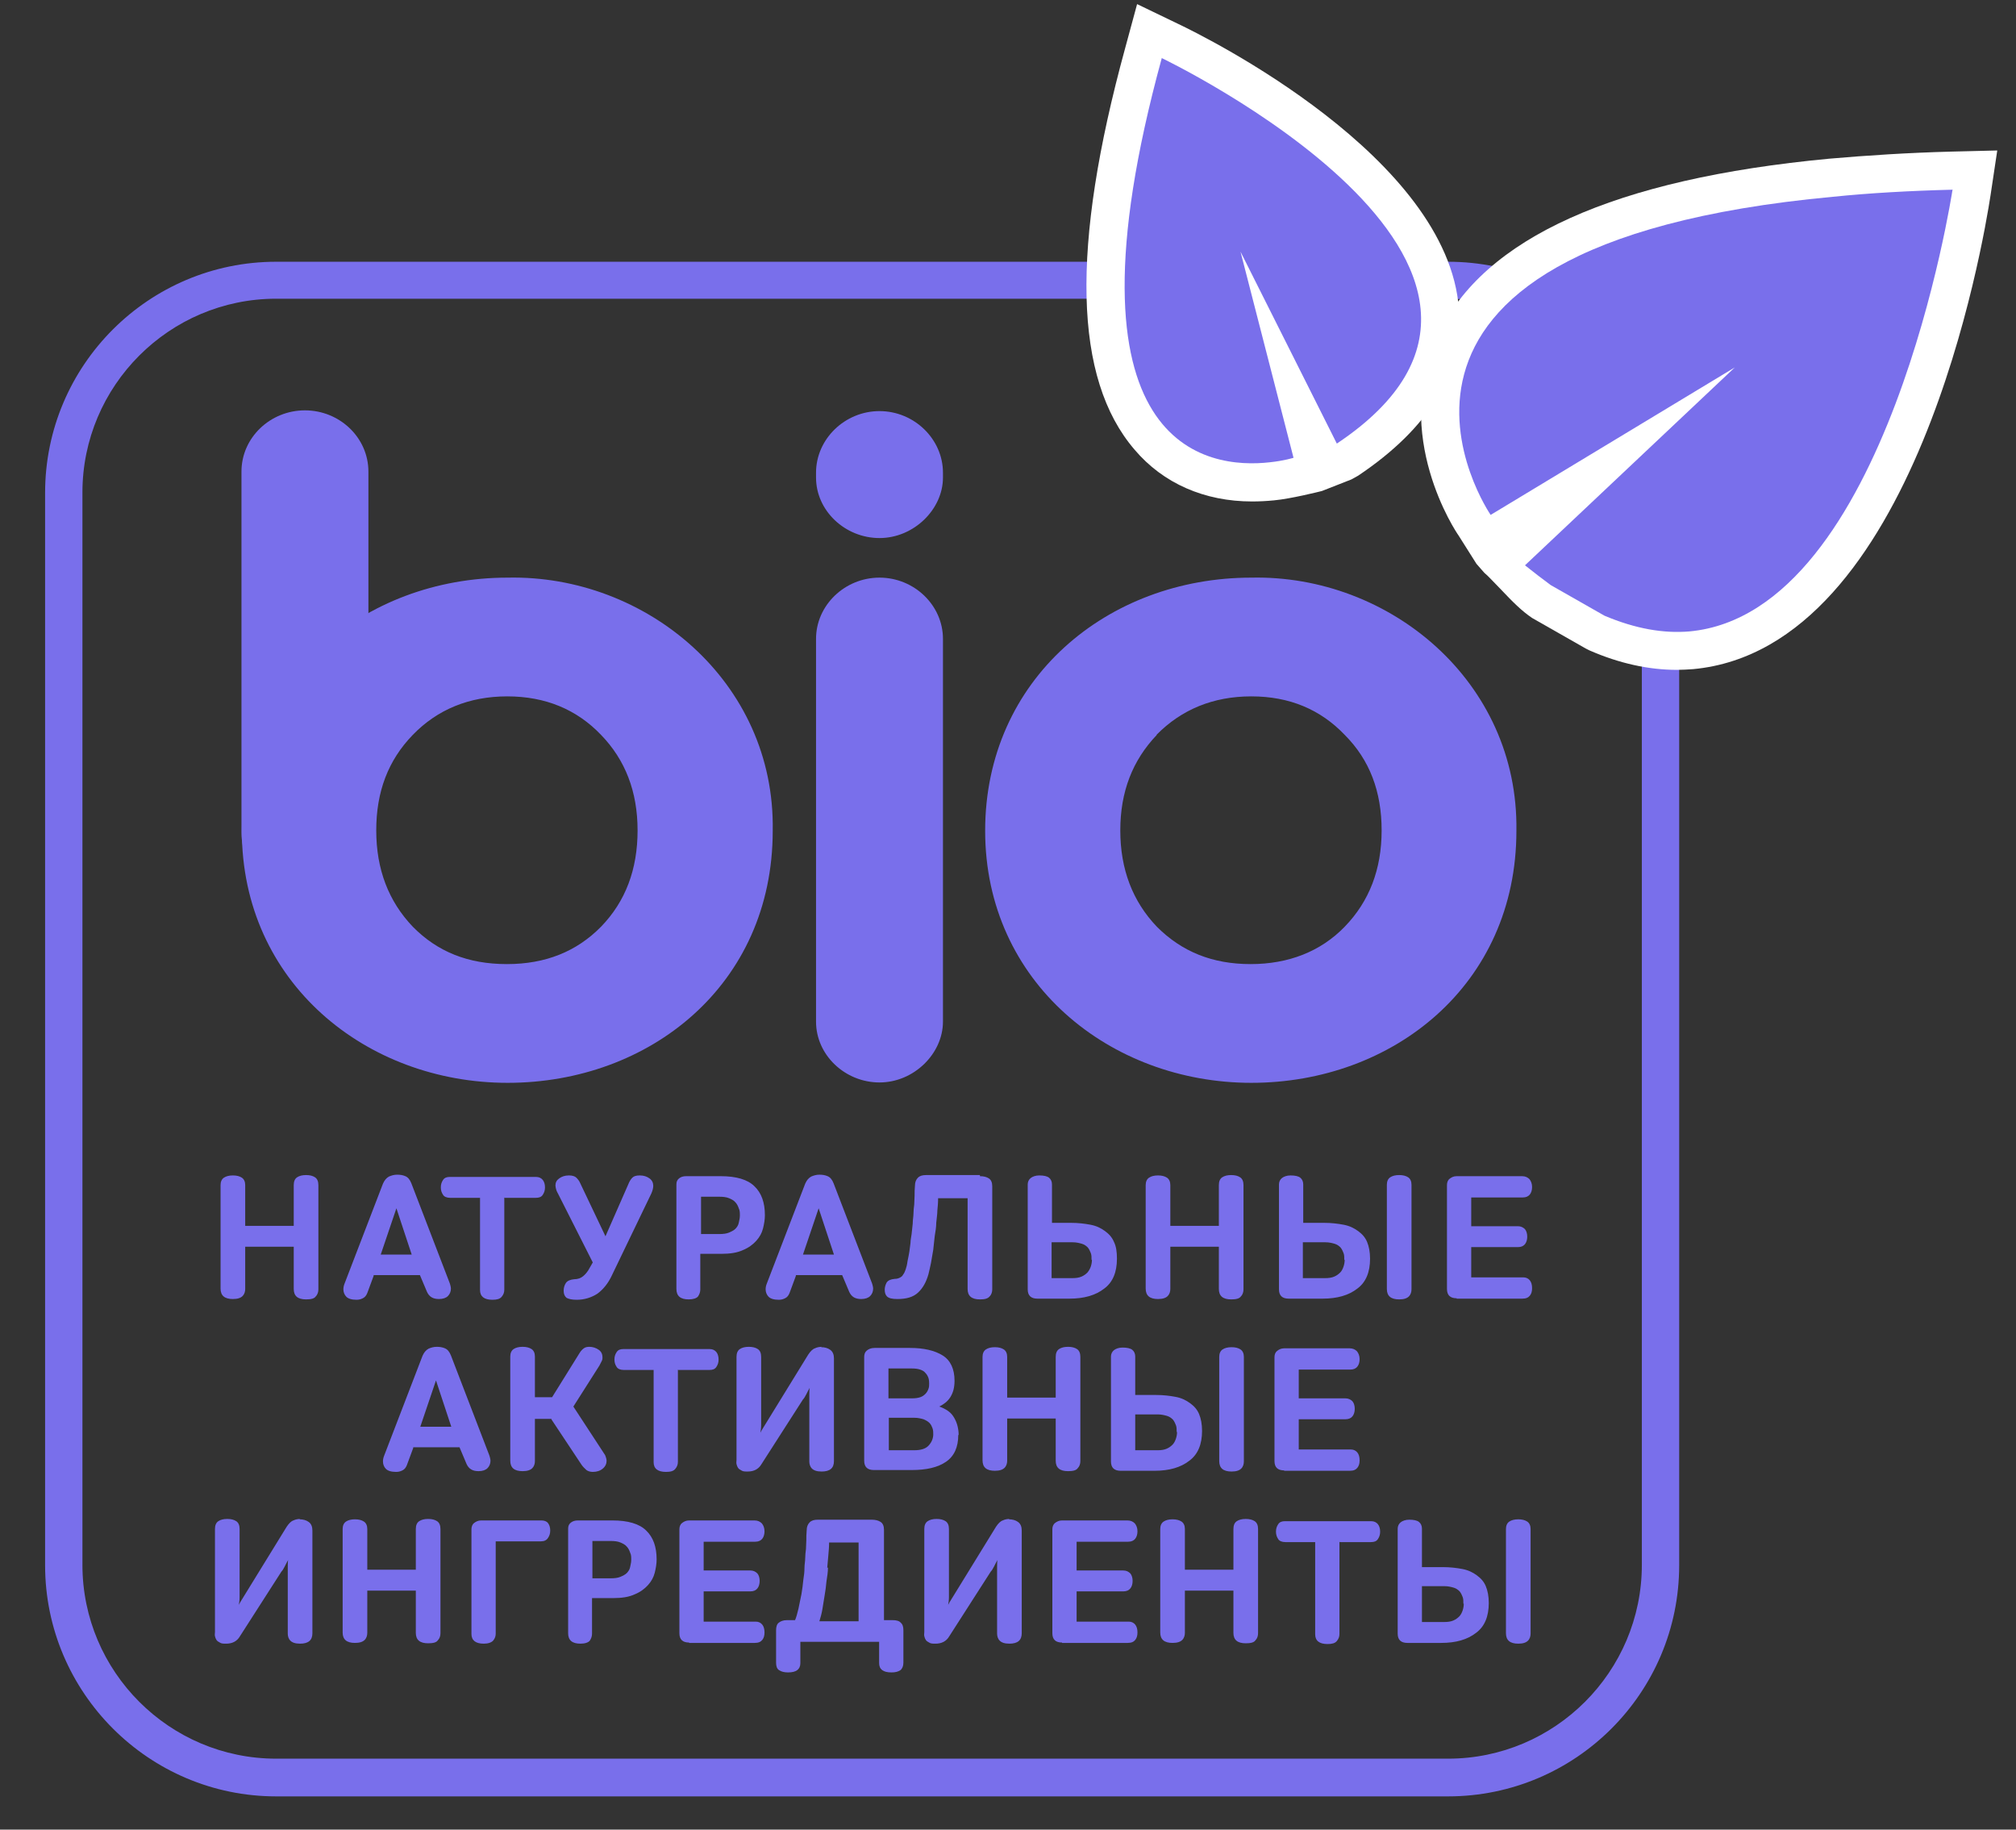
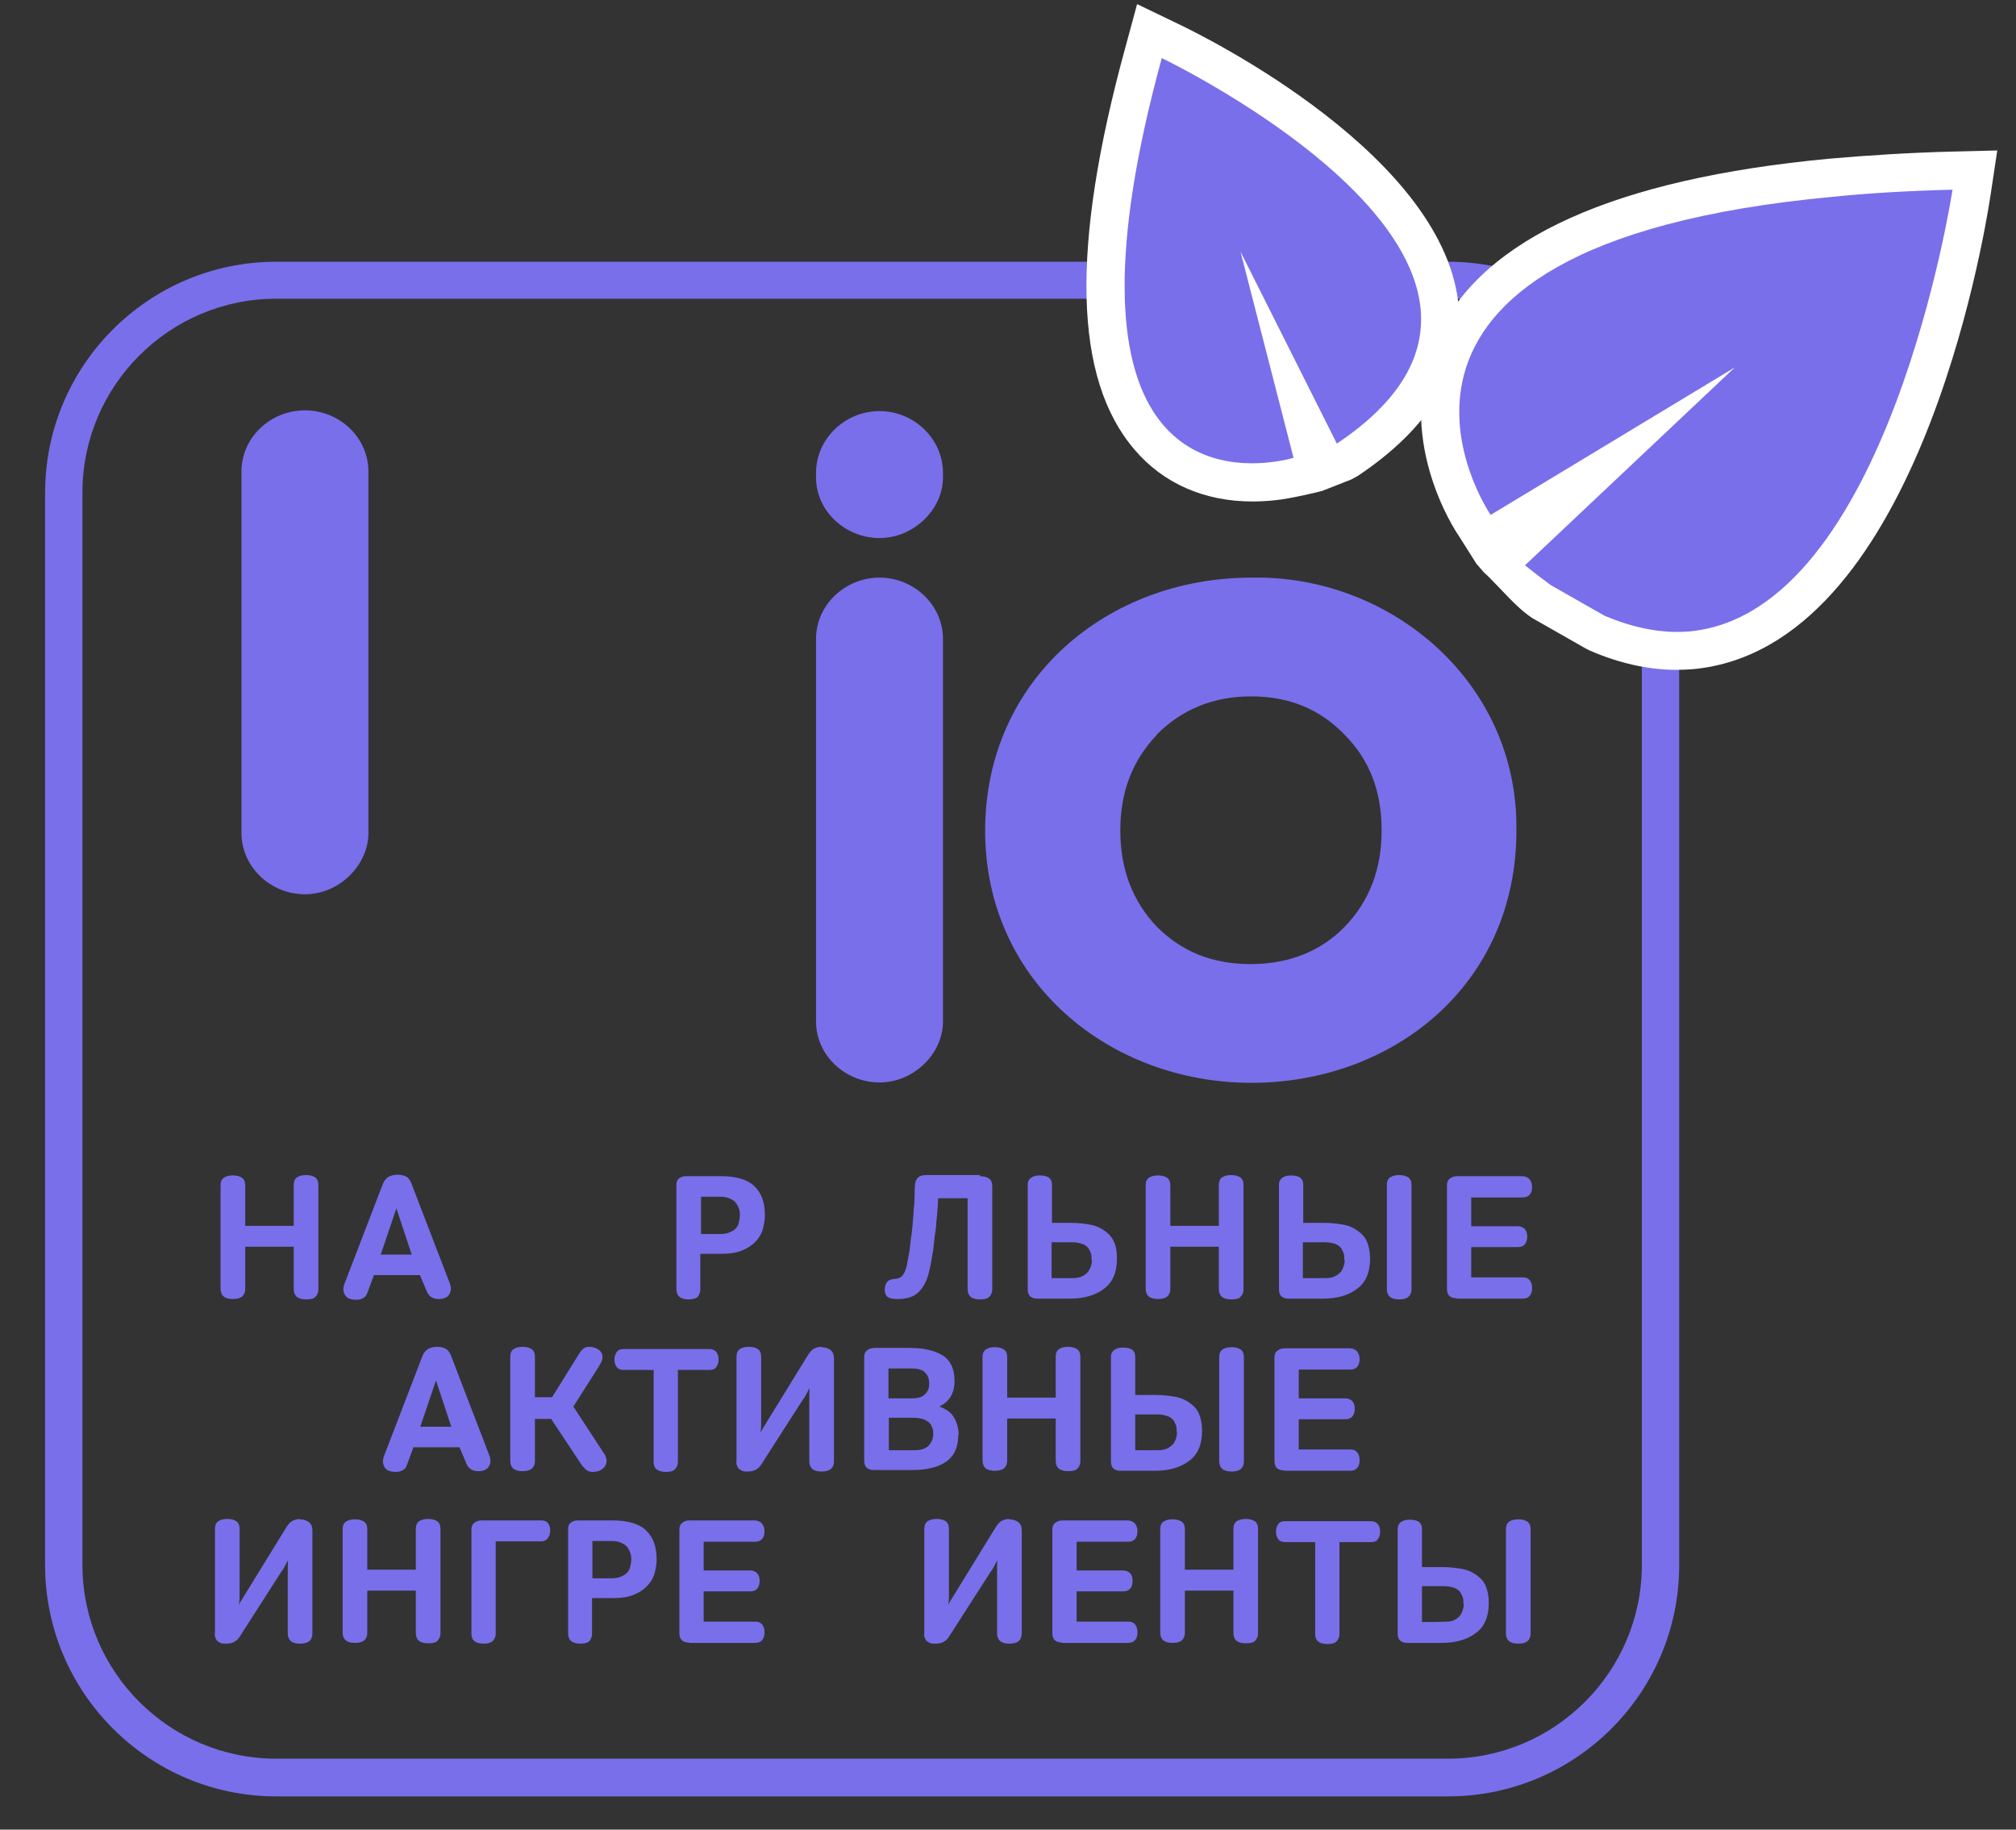
<svg xmlns="http://www.w3.org/2000/svg" width="54" height="49" viewBox="0 0 54 49" fill="none">
  <rect x="0" y="0" width="54" height="49" fill="#333333" stroke="none" />
  <g clip-path="url(#clip0_0_1117)">
    <path d="M5.908 31.74C5.908 31.65 5.938 31.58 5.998 31.54C6.058 31.5 6.138 31.48 6.238 31.48C6.338 31.48 6.418 31.5 6.478 31.54C6.538 31.58 6.568 31.65 6.568 31.74V32.83H7.868V31.74C7.868 31.64 7.898 31.57 7.958 31.53C8.018 31.49 8.098 31.47 8.198 31.47C8.298 31.47 8.378 31.49 8.438 31.53C8.498 31.57 8.528 31.64 8.528 31.74V34.53C8.528 34.6 8.508 34.67 8.458 34.72C8.418 34.78 8.328 34.8 8.198 34.8C7.978 34.8 7.868 34.71 7.868 34.52V33.39H6.568V34.52C6.568 34.59 6.548 34.66 6.498 34.71C6.448 34.76 6.368 34.79 6.238 34.79C6.018 34.79 5.908 34.7 5.908 34.51V31.72V31.74Z" fill="#796FEB" />
    <path d="M10.008 34.17L9.838 34.63C9.808 34.7 9.778 34.74 9.718 34.77C9.658 34.8 9.608 34.81 9.548 34.81C9.418 34.81 9.328 34.78 9.278 34.73C9.228 34.68 9.198 34.61 9.198 34.53C9.198 34.48 9.208 34.43 9.228 34.38L10.258 31.7C10.298 31.61 10.348 31.55 10.418 31.51C10.488 31.48 10.558 31.46 10.638 31.46C10.718 31.46 10.788 31.47 10.858 31.5C10.928 31.53 10.978 31.59 11.018 31.69L12.048 34.37C12.048 34.37 12.078 34.46 12.078 34.51C12.078 34.59 12.048 34.66 11.998 34.71C11.948 34.76 11.868 34.79 11.758 34.79C11.598 34.79 11.498 34.73 11.438 34.6L11.248 34.15H10.008V34.17ZM10.618 32.36L10.198 33.6H11.028L10.618 32.36Z" fill="#796FEB" />
-     <path d="M13.508 32.07V34.54C13.508 34.61 13.488 34.67 13.438 34.73C13.388 34.79 13.308 34.81 13.188 34.81C12.968 34.81 12.858 34.72 12.858 34.55V32.08H12.058C11.968 32.08 11.898 32.05 11.868 32C11.828 31.94 11.808 31.88 11.808 31.8C11.808 31.72 11.828 31.66 11.868 31.6C11.908 31.54 11.968 31.52 12.048 31.52H14.358C14.438 31.52 14.498 31.55 14.538 31.6C14.578 31.65 14.598 31.72 14.598 31.8C14.598 31.88 14.578 31.94 14.538 32C14.498 32.06 14.438 32.08 14.348 32.08H13.518L13.508 32.07Z" fill="#796FEB" />
-     <path d="M16.398 34.14C16.288 34.38 16.148 34.54 15.998 34.65C15.838 34.75 15.658 34.81 15.448 34.81C15.318 34.81 15.238 34.79 15.178 34.76C15.128 34.72 15.098 34.66 15.098 34.57C15.098 34.49 15.118 34.42 15.158 34.36C15.198 34.3 15.278 34.27 15.378 34.26C15.478 34.26 15.558 34.23 15.618 34.18C15.678 34.13 15.718 34.08 15.758 34.02L15.878 33.81L14.948 31.97C14.948 31.97 14.908 31.9 14.898 31.86C14.888 31.82 14.878 31.78 14.878 31.75C14.878 31.67 14.908 31.61 14.978 31.56C15.048 31.51 15.128 31.48 15.238 31.48C15.328 31.48 15.398 31.5 15.438 31.54C15.478 31.58 15.518 31.63 15.538 31.68L16.218 33.11L16.828 31.72C16.858 31.64 16.898 31.58 16.938 31.54C16.978 31.5 17.038 31.48 17.138 31.48C17.248 31.48 17.328 31.51 17.398 31.56C17.468 31.61 17.498 31.68 17.498 31.76C17.498 31.82 17.478 31.89 17.448 31.96L16.388 34.16L16.398 34.14Z" fill="#796FEB" />
    <path d="M20.488 32.55C20.488 32.66 20.468 32.78 20.438 32.9C20.408 33.02 20.348 33.13 20.258 33.23C20.168 33.33 20.048 33.42 19.898 33.48C19.748 33.55 19.558 33.58 19.318 33.58H18.758V34.53C18.758 34.6 18.738 34.66 18.698 34.72C18.658 34.77 18.568 34.8 18.448 34.8C18.228 34.8 18.118 34.71 18.118 34.52V31.72C18.118 31.65 18.138 31.6 18.188 31.56C18.238 31.52 18.298 31.5 18.378 31.5H19.308C19.718 31.5 20.028 31.59 20.208 31.77C20.398 31.95 20.488 32.21 20.488 32.54V32.55ZM19.818 32.55C19.818 32.48 19.818 32.42 19.788 32.36C19.768 32.3 19.738 32.24 19.698 32.2C19.658 32.15 19.598 32.12 19.528 32.09C19.458 32.06 19.368 32.05 19.258 32.05H18.778V33.05H19.258C19.368 33.05 19.458 33.04 19.528 33.01C19.598 32.98 19.658 32.95 19.698 32.91C19.738 32.87 19.778 32.81 19.788 32.75C19.798 32.69 19.818 32.63 19.818 32.56V32.55Z" fill="#796FEB" />
-     <path d="M21.318 34.17L21.148 34.63C21.118 34.7 21.088 34.74 21.028 34.77C20.968 34.8 20.918 34.81 20.858 34.81C20.728 34.81 20.638 34.78 20.588 34.73C20.538 34.68 20.508 34.61 20.508 34.53C20.508 34.48 20.518 34.43 20.538 34.38L21.568 31.7C21.608 31.61 21.658 31.55 21.728 31.51C21.798 31.48 21.868 31.46 21.948 31.46C22.028 31.46 22.098 31.47 22.168 31.5C22.238 31.53 22.288 31.59 22.328 31.69L23.358 34.37C23.358 34.37 23.388 34.46 23.388 34.51C23.388 34.59 23.358 34.66 23.308 34.71C23.258 34.76 23.178 34.79 23.068 34.79C22.908 34.79 22.808 34.73 22.748 34.6L22.558 34.15H21.318V34.17ZM21.928 32.36L21.508 33.6H22.338L21.928 32.36Z" fill="#796FEB" />
    <path d="M26.248 31.5C26.348 31.5 26.428 31.52 26.488 31.56C26.548 31.6 26.578 31.67 26.578 31.77V34.53C26.578 34.6 26.558 34.67 26.508 34.72C26.458 34.78 26.378 34.8 26.248 34.8C26.028 34.8 25.918 34.71 25.918 34.52V32.09H25.128C25.128 32.21 25.118 32.32 25.108 32.42C25.108 32.52 25.088 32.63 25.078 32.75C25.078 32.86 25.058 32.98 25.038 33.1C25.028 33.22 25.008 33.34 24.998 33.47C24.978 33.59 24.958 33.71 24.938 33.82C24.918 33.93 24.888 34.04 24.868 34.13C24.808 34.34 24.718 34.5 24.588 34.62C24.458 34.74 24.278 34.79 24.038 34.79C23.898 34.79 23.808 34.77 23.758 34.72C23.718 34.68 23.698 34.62 23.698 34.54C23.698 34.47 23.718 34.41 23.748 34.35C23.788 34.29 23.858 34.26 23.968 34.25C24.018 34.25 24.058 34.24 24.098 34.22C24.138 34.2 24.168 34.18 24.188 34.14C24.218 34.1 24.238 34.06 24.258 34C24.278 33.94 24.298 33.87 24.308 33.78C24.328 33.68 24.348 33.59 24.358 33.52C24.368 33.44 24.378 33.36 24.388 33.29C24.388 33.21 24.408 33.13 24.418 33.05C24.428 32.97 24.438 32.87 24.448 32.77C24.448 32.67 24.468 32.58 24.468 32.5C24.468 32.42 24.478 32.34 24.488 32.26C24.488 32.18 24.498 32.1 24.498 32.02C24.498 31.94 24.498 31.85 24.508 31.75C24.508 31.66 24.538 31.59 24.588 31.54C24.638 31.49 24.708 31.47 24.808 31.47H26.248V31.5Z" fill="#796FEB" />
    <path d="M28.168 32.75H28.688C28.878 32.75 29.048 32.77 29.208 32.8C29.368 32.83 29.488 32.89 29.598 32.97C29.708 33.05 29.788 33.14 29.838 33.26C29.898 33.38 29.918 33.53 29.918 33.71C29.918 34.07 29.808 34.34 29.578 34.51C29.348 34.69 29.038 34.78 28.648 34.78H27.788C27.618 34.78 27.528 34.7 27.528 34.53V31.72C27.528 31.65 27.558 31.59 27.608 31.55C27.658 31.51 27.738 31.48 27.838 31.48C27.958 31.48 28.048 31.5 28.098 31.54C28.148 31.58 28.178 31.64 28.178 31.72V32.76L28.168 32.75ZM29.238 33.74C29.238 33.67 29.238 33.61 29.218 33.56C29.198 33.51 29.178 33.46 29.138 33.41C29.098 33.37 29.048 33.33 28.978 33.31C28.908 33.29 28.828 33.27 28.728 33.27H28.168V34.23H28.728C28.818 34.23 28.898 34.22 28.968 34.19C29.038 34.16 29.088 34.12 29.128 34.08C29.168 34.03 29.198 33.98 29.218 33.92C29.238 33.86 29.248 33.8 29.248 33.74H29.238Z" fill="#796FEB" />
    <path d="M30.688 31.74C30.688 31.65 30.718 31.58 30.778 31.54C30.838 31.5 30.918 31.48 31.018 31.48C31.118 31.48 31.198 31.5 31.258 31.54C31.318 31.58 31.348 31.65 31.348 31.74V32.83H32.648V31.74C32.648 31.64 32.678 31.57 32.738 31.53C32.798 31.49 32.878 31.47 32.978 31.47C33.078 31.47 33.158 31.49 33.218 31.53C33.278 31.57 33.308 31.64 33.308 31.74V34.53C33.308 34.6 33.288 34.67 33.238 34.72C33.198 34.78 33.108 34.8 32.978 34.8C32.758 34.8 32.648 34.71 32.648 34.52V33.39H31.348V34.52C31.348 34.59 31.328 34.66 31.278 34.71C31.228 34.76 31.148 34.79 31.018 34.79C30.798 34.79 30.688 34.7 30.688 34.51V31.72V31.74Z" fill="#796FEB" />
    <path d="M34.898 32.75H35.468C35.658 32.75 35.828 32.77 35.988 32.8C36.148 32.83 36.268 32.89 36.378 32.97C36.488 33.05 36.568 33.14 36.618 33.26C36.668 33.38 36.698 33.53 36.698 33.71C36.698 34.07 36.588 34.34 36.358 34.51C36.128 34.69 35.818 34.78 35.428 34.78H34.518C34.348 34.78 34.258 34.7 34.258 34.53V31.72C34.258 31.65 34.288 31.59 34.338 31.55C34.388 31.51 34.468 31.48 34.568 31.48C34.688 31.48 34.778 31.5 34.828 31.54C34.878 31.58 34.908 31.64 34.908 31.72V32.76L34.898 32.75ZM36.008 33.74C36.008 33.67 36.008 33.61 35.988 33.56C35.968 33.51 35.948 33.46 35.908 33.41C35.868 33.37 35.818 33.33 35.748 33.31C35.678 33.29 35.598 33.27 35.498 33.27H34.898V34.23H35.498C35.588 34.23 35.668 34.22 35.738 34.19C35.808 34.16 35.858 34.12 35.898 34.08C35.938 34.04 35.968 33.98 35.988 33.92C36.008 33.86 36.018 33.8 36.018 33.74H36.008ZM37.808 34.53C37.808 34.6 37.788 34.67 37.738 34.72C37.688 34.77 37.608 34.8 37.478 34.8C37.258 34.8 37.148 34.71 37.148 34.52V31.73C37.148 31.64 37.178 31.57 37.238 31.53C37.298 31.49 37.378 31.47 37.478 31.47C37.578 31.47 37.658 31.49 37.718 31.53C37.778 31.57 37.808 31.64 37.808 31.73V34.52V34.53Z" fill="#796FEB" />
    <path d="M39.018 34.77C38.848 34.77 38.758 34.69 38.758 34.52V31.74C38.758 31.67 38.778 31.61 38.828 31.57C38.878 31.53 38.938 31.5 39.018 31.5H40.768C40.858 31.5 40.918 31.53 40.968 31.58C41.008 31.63 41.038 31.7 41.038 31.79C41.038 31.87 41.018 31.94 40.978 31.99C40.938 32.04 40.878 32.07 40.788 32.07H39.408V32.84H40.658C40.738 32.84 40.798 32.87 40.848 32.92C40.888 32.97 40.908 33.04 40.908 33.12C40.908 33.2 40.888 33.27 40.848 33.32C40.808 33.37 40.748 33.4 40.658 33.4H39.408V34.21H40.808C40.878 34.21 40.938 34.24 40.978 34.29C41.018 34.34 41.038 34.41 41.038 34.5C41.038 34.59 41.018 34.65 40.978 34.7C40.938 34.75 40.878 34.78 40.778 34.78H39.018V34.77Z" fill="#796FEB" />
    <path d="M11.068 38.78L10.898 39.24C10.868 39.31 10.838 39.35 10.778 39.38C10.718 39.41 10.668 39.42 10.608 39.42C10.478 39.42 10.388 39.39 10.338 39.34C10.288 39.29 10.258 39.22 10.258 39.14C10.258 39.09 10.268 39.04 10.288 38.99L11.318 36.31C11.358 36.22 11.408 36.16 11.478 36.12C11.548 36.09 11.618 36.07 11.698 36.07C11.778 36.07 11.848 36.08 11.918 36.11C11.988 36.14 12.038 36.2 12.078 36.3L13.108 38.98C13.108 38.98 13.138 39.07 13.138 39.12C13.138 39.2 13.108 39.27 13.058 39.32C13.008 39.37 12.928 39.4 12.818 39.4C12.658 39.4 12.558 39.34 12.498 39.21L12.308 38.76H11.068V38.78ZM11.678 36.97L11.258 38.21H12.088L11.678 36.97Z" fill="#796FEB" />
    <path d="M14.778 38H14.328V39.13C14.328 39.2 14.308 39.27 14.258 39.32C14.208 39.37 14.128 39.4 13.998 39.4C13.778 39.4 13.668 39.31 13.668 39.12V36.33C13.668 36.24 13.698 36.17 13.758 36.13C13.818 36.09 13.898 36.07 13.998 36.07C14.098 36.07 14.178 36.09 14.238 36.13C14.298 36.17 14.328 36.24 14.328 36.33V37.42H14.788L15.528 36.23C15.558 36.18 15.598 36.14 15.638 36.11C15.678 36.08 15.728 36.07 15.788 36.07C15.878 36.07 15.968 36.1 16.038 36.15C16.108 36.2 16.138 36.27 16.138 36.35C16.138 36.39 16.138 36.42 16.108 36.47C16.078 36.52 16.068 36.56 16.038 36.6L15.358 37.67L16.208 38.97C16.208 38.97 16.248 39.06 16.248 39.12C16.248 39.2 16.218 39.27 16.148 39.33C16.078 39.39 15.988 39.42 15.878 39.42C15.808 39.42 15.748 39.4 15.708 39.37C15.668 39.33 15.618 39.29 15.578 39.23L14.768 38.01L14.778 38Z" fill="#796FEB" />
    <path d="M18.158 36.68V39.15C18.158 39.22 18.138 39.28 18.088 39.34C18.038 39.4 17.958 39.42 17.838 39.42C17.618 39.42 17.508 39.33 17.508 39.16V36.69H16.708C16.618 36.69 16.548 36.66 16.518 36.61C16.478 36.55 16.458 36.49 16.458 36.41C16.458 36.33 16.478 36.27 16.518 36.21C16.558 36.15 16.618 36.13 16.698 36.13H19.008C19.088 36.13 19.148 36.16 19.188 36.21C19.228 36.26 19.248 36.33 19.248 36.41C19.248 36.49 19.228 36.55 19.188 36.61C19.148 36.67 19.088 36.69 18.998 36.69H18.168L18.158 36.68Z" fill="#796FEB" />
    <path d="M21.988 36.08C22.088 36.08 22.168 36.1 22.238 36.15C22.308 36.2 22.338 36.28 22.338 36.38V39.13C22.338 39.32 22.228 39.41 22.008 39.41C21.878 39.41 21.798 39.38 21.748 39.33C21.698 39.28 21.678 39.21 21.678 39.14V37.56C21.678 37.56 21.678 37.45 21.678 37.37C21.678 37.29 21.678 37.22 21.688 37.17C21.658 37.22 21.628 37.28 21.598 37.34C21.568 37.4 21.538 37.45 21.508 37.48L20.398 39.21C20.318 39.35 20.188 39.41 20.028 39.41C19.958 39.41 19.898 39.41 19.858 39.38C19.818 39.36 19.788 39.34 19.768 39.31C19.748 39.28 19.738 39.25 19.728 39.21C19.718 39.17 19.728 39.14 19.728 39.1V36.34C19.728 36.24 19.758 36.17 19.818 36.13C19.878 36.09 19.958 36.07 20.058 36.07C20.158 36.07 20.238 36.09 20.298 36.13C20.358 36.17 20.388 36.24 20.388 36.34V37.93C20.388 38 20.388 38.08 20.388 38.16C20.388 38.24 20.378 38.31 20.368 38.37C20.388 38.33 20.408 38.29 20.448 38.23C20.478 38.18 20.508 38.13 20.528 38.1L21.648 36.28C21.708 36.19 21.768 36.13 21.828 36.11C21.888 36.08 21.958 36.07 22.018 36.07L21.988 36.08Z" fill="#796FEB" />
    <path d="M25.668 38.43C25.668 38.76 25.558 39 25.338 39.15C25.118 39.3 24.818 39.37 24.418 39.37H23.408C23.238 39.37 23.148 39.29 23.148 39.12V36.34C23.148 36.27 23.168 36.21 23.218 36.17C23.268 36.13 23.328 36.1 23.428 36.1H24.378C24.748 36.1 25.038 36.17 25.248 36.3C25.458 36.43 25.568 36.66 25.568 36.98C25.568 37.07 25.558 37.15 25.538 37.23C25.518 37.3 25.488 37.37 25.448 37.43C25.408 37.49 25.368 37.53 25.318 37.57C25.268 37.61 25.218 37.64 25.158 37.67C25.248 37.7 25.328 37.74 25.398 37.79C25.468 37.84 25.518 37.9 25.558 37.97C25.598 38.04 25.628 38.11 25.648 38.19C25.668 38.27 25.678 38.35 25.678 38.43H25.668ZM24.888 37.05C24.888 37.05 24.888 36.95 24.868 36.9C24.848 36.85 24.828 36.81 24.788 36.77C24.758 36.73 24.708 36.7 24.648 36.68C24.588 36.66 24.518 36.65 24.428 36.65H23.798V37.45H24.428C24.518 37.45 24.588 37.44 24.648 37.42C24.708 37.4 24.748 37.37 24.788 37.33C24.828 37.29 24.848 37.25 24.868 37.2C24.888 37.15 24.888 37.1 24.888 37.05ZM24.998 38.42C24.998 38.36 24.998 38.31 24.978 38.25C24.958 38.2 24.938 38.15 24.898 38.11C24.858 38.07 24.808 38.04 24.738 38.01C24.668 37.99 24.588 37.97 24.488 37.97H23.808V38.84H24.488C24.668 38.84 24.798 38.8 24.878 38.71C24.958 38.62 24.998 38.52 24.998 38.41V38.42Z" fill="#796FEB" />
    <path d="M26.318 36.34C26.318 36.25 26.348 36.18 26.408 36.14C26.468 36.1 26.548 36.08 26.648 36.08C26.748 36.08 26.828 36.1 26.888 36.14C26.948 36.18 26.978 36.25 26.978 36.34V37.43H28.278V36.34C28.278 36.24 28.308 36.17 28.368 36.13C28.428 36.09 28.508 36.07 28.608 36.07C28.708 36.07 28.788 36.09 28.848 36.13C28.908 36.17 28.938 36.24 28.938 36.34V39.13C28.938 39.2 28.918 39.27 28.868 39.32C28.828 39.38 28.738 39.4 28.608 39.4C28.388 39.4 28.278 39.31 28.278 39.12V37.99H26.978V39.12C26.978 39.19 26.958 39.26 26.908 39.31C26.858 39.36 26.778 39.39 26.648 39.39C26.428 39.39 26.318 39.3 26.318 39.11V36.32V36.34Z" fill="#796FEB" />
    <path d="M30.398 37.36H30.968C31.158 37.36 31.328 37.38 31.488 37.41C31.648 37.44 31.768 37.5 31.878 37.58C31.988 37.66 32.068 37.75 32.118 37.87C32.168 37.99 32.198 38.14 32.198 38.32C32.198 38.68 32.088 38.95 31.858 39.12C31.628 39.3 31.318 39.39 30.928 39.39H30.018C29.848 39.39 29.758 39.31 29.758 39.14V36.33C29.758 36.26 29.788 36.2 29.838 36.16C29.888 36.12 29.968 36.09 30.068 36.09C30.188 36.09 30.278 36.11 30.328 36.15C30.378 36.19 30.408 36.25 30.408 36.33V37.37L30.398 37.36ZM31.518 38.35C31.518 38.28 31.518 38.22 31.498 38.17C31.478 38.12 31.458 38.07 31.418 38.02C31.378 37.98 31.328 37.94 31.258 37.92C31.188 37.9 31.108 37.88 31.008 37.88H30.408V38.84H31.008C31.098 38.84 31.178 38.83 31.248 38.8C31.318 38.77 31.368 38.73 31.408 38.69C31.448 38.65 31.478 38.59 31.498 38.53C31.518 38.47 31.528 38.41 31.528 38.35H31.518ZM33.318 39.14C33.318 39.21 33.298 39.28 33.248 39.33C33.198 39.38 33.118 39.41 32.988 39.41C32.768 39.41 32.658 39.32 32.658 39.13V36.34C32.658 36.25 32.688 36.18 32.748 36.14C32.808 36.1 32.888 36.08 32.988 36.08C33.088 36.08 33.168 36.1 33.228 36.14C33.288 36.18 33.318 36.25 33.318 36.34V39.13V39.14Z" fill="#796FEB" />
    <path d="M34.398 39.38C34.228 39.38 34.138 39.3 34.138 39.13V36.35C34.138 36.28 34.158 36.22 34.208 36.18C34.258 36.14 34.318 36.11 34.398 36.11H36.148C36.238 36.11 36.298 36.14 36.348 36.19C36.388 36.24 36.418 36.31 36.418 36.4C36.418 36.48 36.398 36.55 36.358 36.6C36.318 36.65 36.258 36.68 36.168 36.68H34.788V37.45H36.038C36.118 37.45 36.178 37.48 36.228 37.53C36.268 37.58 36.288 37.65 36.288 37.73C36.288 37.81 36.268 37.88 36.228 37.93C36.188 37.98 36.128 38.01 36.038 38.01H34.788V38.82H36.188C36.258 38.82 36.318 38.85 36.358 38.9C36.398 38.95 36.418 39.02 36.418 39.11C36.418 39.2 36.398 39.26 36.358 39.31C36.318 39.36 36.258 39.39 36.158 39.39H34.398V39.38Z" fill="#796FEB" />
    <path d="M8.018 40.69C8.118 40.69 8.198 40.71 8.268 40.76C8.338 40.81 8.368 40.89 8.368 40.99V43.74C8.368 43.93 8.258 44.02 8.038 44.02C7.908 44.02 7.828 43.99 7.778 43.94C7.728 43.89 7.708 43.82 7.708 43.75V42.17C7.708 42.17 7.708 42.06 7.708 41.98C7.708 41.9 7.708 41.83 7.718 41.78C7.688 41.83 7.658 41.89 7.628 41.95C7.598 42.01 7.568 42.06 7.538 42.09L6.428 43.82C6.348 43.96 6.218 44.02 6.058 44.02C5.988 44.02 5.928 44.02 5.888 43.99C5.848 43.97 5.818 43.95 5.798 43.92C5.778 43.89 5.768 43.86 5.758 43.82C5.748 43.78 5.758 43.75 5.758 43.71V40.95C5.758 40.85 5.788 40.78 5.848 40.74C5.908 40.7 5.988 40.68 6.088 40.68C6.188 40.68 6.268 40.7 6.328 40.74C6.388 40.78 6.418 40.85 6.418 40.95V42.54C6.418 42.61 6.418 42.69 6.418 42.77C6.418 42.85 6.408 42.92 6.398 42.98C6.418 42.94 6.438 42.9 6.478 42.84C6.508 42.79 6.538 42.74 6.558 42.71L7.678 40.89C7.738 40.8 7.798 40.74 7.858 40.72C7.918 40.69 7.988 40.68 8.048 40.68L8.018 40.69Z" fill="#796FEB" />
    <path d="M9.178 40.95C9.178 40.86 9.208 40.79 9.268 40.75C9.328 40.71 9.408 40.69 9.508 40.69C9.608 40.69 9.688 40.71 9.748 40.75C9.808 40.79 9.838 40.86 9.838 40.95V42.04H11.138V40.95C11.138 40.85 11.168 40.78 11.228 40.74C11.288 40.7 11.368 40.68 11.468 40.68C11.568 40.68 11.648 40.7 11.708 40.74C11.768 40.78 11.798 40.85 11.798 40.95V43.74C11.798 43.81 11.778 43.88 11.728 43.93C11.688 43.99 11.598 44.01 11.468 44.01C11.248 44.01 11.138 43.92 11.138 43.73V42.6H9.838V43.73C9.838 43.8 9.818 43.87 9.768 43.92C9.718 43.97 9.638 44 9.508 44C9.288 44 9.178 43.91 9.178 43.72V40.93V40.95Z" fill="#796FEB" />
    <path d="M14.498 40.72C14.578 40.72 14.638 40.74 14.678 40.79C14.718 40.84 14.738 40.91 14.738 40.99C14.738 41.07 14.718 41.13 14.678 41.19C14.638 41.25 14.578 41.28 14.488 41.28H13.278V43.75C13.278 43.82 13.258 43.88 13.208 43.94C13.158 43.99 13.078 44.02 12.958 44.02C12.738 44.02 12.628 43.93 12.628 43.76V40.96C12.628 40.89 12.648 40.83 12.698 40.79C12.748 40.75 12.808 40.72 12.888 40.72H14.508H14.498Z" fill="#796FEB" />
    <path d="M17.588 41.77C17.588 41.88 17.568 42 17.538 42.12C17.508 42.24 17.448 42.35 17.358 42.45C17.268 42.55 17.148 42.64 16.998 42.7C16.848 42.77 16.658 42.8 16.418 42.8H15.858V43.75C15.858 43.82 15.838 43.88 15.798 43.94C15.758 43.99 15.668 44.02 15.548 44.02C15.328 44.02 15.218 43.93 15.218 43.74V40.94C15.218 40.87 15.238 40.82 15.288 40.78C15.338 40.74 15.398 40.72 15.478 40.72H16.408C16.818 40.72 17.128 40.81 17.308 40.99C17.498 41.17 17.588 41.43 17.588 41.76V41.77ZM16.908 41.77C16.908 41.7 16.908 41.64 16.878 41.58C16.858 41.52 16.828 41.46 16.788 41.42C16.748 41.37 16.688 41.34 16.618 41.31C16.548 41.28 16.458 41.27 16.348 41.27H15.868V42.27H16.348C16.458 42.27 16.548 42.26 16.618 42.23C16.688 42.2 16.748 42.17 16.788 42.13C16.828 42.09 16.868 42.03 16.878 41.97C16.888 41.91 16.908 41.85 16.908 41.78V41.77Z" fill="#796FEB" />
    <path d="M18.458 43.99C18.288 43.99 18.198 43.91 18.198 43.74V40.96C18.198 40.89 18.218 40.83 18.268 40.79C18.318 40.75 18.378 40.72 18.458 40.72H20.208C20.298 40.72 20.358 40.75 20.408 40.8C20.448 40.85 20.478 40.92 20.478 41.01C20.478 41.09 20.458 41.16 20.418 41.21C20.378 41.26 20.318 41.29 20.228 41.29H18.848V42.06H20.098C20.178 42.06 20.238 42.09 20.288 42.14C20.328 42.19 20.348 42.26 20.348 42.34C20.348 42.42 20.328 42.49 20.288 42.54C20.248 42.59 20.188 42.62 20.098 42.62H18.848V43.43H20.248C20.318 43.43 20.378 43.46 20.418 43.51C20.458 43.56 20.478 43.63 20.478 43.72C20.478 43.81 20.458 43.87 20.418 43.92C20.378 43.97 20.318 44 20.218 44H18.458V43.99Z" fill="#796FEB" />
-     <path d="M21.288 43.41C21.328 43.32 21.358 43.21 21.388 43.08C21.418 42.95 21.438 42.82 21.468 42.69C21.488 42.56 21.508 42.43 21.518 42.31C21.538 42.19 21.548 42.09 21.548 42C21.548 41.9 21.568 41.81 21.568 41.73C21.568 41.65 21.578 41.57 21.588 41.49C21.588 41.41 21.598 41.33 21.598 41.25C21.598 41.17 21.598 41.08 21.608 40.98C21.608 40.89 21.638 40.82 21.688 40.77C21.738 40.72 21.808 40.7 21.908 40.7H23.348C23.448 40.7 23.528 40.72 23.588 40.76C23.648 40.8 23.678 40.87 23.678 40.97V43.39H23.908C24.008 43.39 24.088 43.41 24.128 43.46C24.178 43.5 24.198 43.57 24.198 43.66V44.53C24.198 44.62 24.168 44.69 24.118 44.73C24.058 44.77 23.988 44.79 23.878 44.79C23.658 44.79 23.548 44.71 23.548 44.54V43.97H21.438V44.54C21.438 44.71 21.328 44.79 21.108 44.79C21.008 44.79 20.928 44.77 20.868 44.73C20.808 44.69 20.788 44.62 20.788 44.53V43.66C20.788 43.57 20.808 43.5 20.858 43.46C20.908 43.42 20.978 43.39 21.078 43.39H21.298L21.288 43.41ZM22.178 41.98C22.178 42.1 22.158 42.22 22.138 42.35C22.128 42.48 22.108 42.61 22.088 42.73C22.068 42.86 22.048 42.98 22.028 43.1C22.008 43.22 21.978 43.32 21.948 43.42H22.998V41.31H22.208C22.208 41.43 22.198 41.54 22.188 41.65C22.178 41.76 22.168 41.87 22.158 41.99L22.178 41.98Z" fill="#796FEB" />
    <path d="M27.018 40.69C27.118 40.69 27.198 40.71 27.268 40.76C27.338 40.81 27.368 40.89 27.368 40.99V43.74C27.368 43.93 27.258 44.02 27.038 44.02C26.908 44.02 26.828 43.99 26.778 43.94C26.728 43.89 26.708 43.82 26.708 43.75V42.17C26.708 42.17 26.708 42.06 26.708 41.98C26.708 41.9 26.708 41.83 26.718 41.78C26.688 41.83 26.658 41.89 26.628 41.95C26.598 42.01 26.568 42.06 26.538 42.09L25.428 43.82C25.348 43.96 25.218 44.02 25.058 44.02C24.988 44.02 24.928 44.02 24.888 43.99C24.848 43.97 24.818 43.95 24.798 43.92C24.778 43.89 24.768 43.86 24.758 43.82C24.748 43.78 24.758 43.75 24.758 43.71V40.95C24.758 40.85 24.788 40.78 24.848 40.74C24.908 40.7 24.988 40.68 25.088 40.68C25.188 40.68 25.268 40.7 25.328 40.74C25.388 40.78 25.418 40.85 25.418 40.95V42.54C25.418 42.61 25.418 42.69 25.418 42.77C25.418 42.85 25.408 42.92 25.398 42.98C25.418 42.94 25.438 42.9 25.478 42.84C25.508 42.79 25.538 42.74 25.558 42.71L26.678 40.89C26.738 40.8 26.798 40.74 26.858 40.72C26.918 40.69 26.988 40.68 27.048 40.68L27.018 40.69Z" fill="#796FEB" />
    <path d="M28.448 43.99C28.278 43.99 28.188 43.91 28.188 43.74V40.96C28.188 40.89 28.208 40.83 28.258 40.79C28.308 40.75 28.368 40.72 28.448 40.72H30.198C30.288 40.72 30.348 40.75 30.398 40.8C30.438 40.85 30.468 40.92 30.468 41.01C30.468 41.09 30.448 41.16 30.408 41.21C30.368 41.26 30.308 41.29 30.218 41.29H28.838V42.06H30.088C30.168 42.06 30.228 42.09 30.278 42.14C30.318 42.19 30.338 42.26 30.338 42.34C30.338 42.42 30.318 42.49 30.278 42.54C30.238 42.59 30.178 42.62 30.088 42.62H28.838V43.43H30.238C30.308 43.43 30.368 43.46 30.408 43.51C30.448 43.56 30.468 43.63 30.468 43.72C30.468 43.81 30.448 43.87 30.408 43.92C30.368 43.97 30.308 44 30.208 44H28.448V43.99Z" fill="#796FEB" />
    <path d="M31.078 40.95C31.078 40.86 31.108 40.79 31.168 40.75C31.228 40.71 31.308 40.69 31.408 40.69C31.508 40.69 31.588 40.71 31.648 40.75C31.708 40.79 31.738 40.86 31.738 40.95V42.04H33.038V40.95C33.038 40.85 33.068 40.78 33.128 40.74C33.188 40.7 33.268 40.68 33.368 40.68C33.468 40.68 33.548 40.7 33.608 40.74C33.668 40.78 33.698 40.85 33.698 40.95V43.74C33.698 43.81 33.678 43.88 33.628 43.93C33.588 43.99 33.498 44.01 33.368 44.01C33.148 44.01 33.038 43.92 33.038 43.73V42.6H31.738V43.73C31.738 43.8 31.718 43.87 31.668 43.92C31.618 43.97 31.538 44 31.408 44C31.188 44 31.078 43.91 31.078 43.72V40.93V40.95Z" fill="#796FEB" />
    <path d="M35.878 41.29V43.76C35.878 43.83 35.858 43.89 35.808 43.95C35.758 44.01 35.678 44.03 35.558 44.03C35.338 44.03 35.228 43.94 35.228 43.77V41.3H34.428C34.338 41.3 34.268 41.27 34.238 41.22C34.198 41.16 34.178 41.1 34.178 41.02C34.178 40.94 34.198 40.88 34.238 40.82C34.278 40.76 34.338 40.74 34.418 40.74H36.728C36.808 40.74 36.868 40.77 36.908 40.82C36.948 40.87 36.968 40.94 36.968 41.02C36.968 41.1 36.948 41.16 36.908 41.22C36.868 41.28 36.808 41.3 36.718 41.3H35.888L35.878 41.29Z" fill="#796FEB" />
-     <path d="M38.078 41.97H38.648C38.838 41.97 39.008 41.99 39.168 42.02C39.328 42.05 39.448 42.11 39.558 42.19C39.668 42.27 39.748 42.36 39.798 42.48C39.848 42.6 39.878 42.75 39.878 42.93C39.878 43.29 39.768 43.56 39.538 43.73C39.308 43.91 38.998 44 38.608 44H37.698C37.528 44 37.438 43.92 37.438 43.75V40.94C37.438 40.87 37.468 40.81 37.518 40.77C37.568 40.73 37.648 40.7 37.748 40.7C37.868 40.7 37.958 40.72 38.008 40.76C38.058 40.8 38.088 40.86 38.088 40.94V41.98L38.078 41.97ZM39.198 42.95C39.198 42.88 39.198 42.82 39.178 42.77C39.158 42.72 39.138 42.67 39.098 42.62C39.058 42.58 39.008 42.54 38.938 42.52C38.868 42.5 38.788 42.48 38.688 42.48H38.088V43.44H38.688C38.778 43.44 38.858 43.43 38.928 43.4C38.998 43.37 39.048 43.33 39.088 43.29C39.128 43.25 39.158 43.19 39.178 43.13C39.198 43.07 39.208 43.01 39.208 42.95H39.198ZM40.998 43.75C40.998 43.82 40.978 43.89 40.928 43.94C40.878 43.99 40.798 44.02 40.668 44.02C40.448 44.02 40.338 43.93 40.338 43.74V40.95C40.338 40.86 40.368 40.79 40.428 40.75C40.488 40.71 40.568 40.69 40.668 40.69C40.768 40.69 40.848 40.71 40.908 40.75C40.968 40.79 40.998 40.86 40.998 40.95V43.74V43.75Z" fill="#796FEB" />
+     <path d="M38.078 41.97H38.648C38.838 41.97 39.008 41.99 39.168 42.02C39.328 42.05 39.448 42.11 39.558 42.19C39.668 42.27 39.748 42.36 39.798 42.48C39.848 42.6 39.878 42.75 39.878 42.93C39.878 43.29 39.768 43.56 39.538 43.73C39.308 43.91 38.998 44 38.608 44H37.698C37.528 44 37.438 43.92 37.438 43.75V40.94C37.438 40.87 37.468 40.81 37.518 40.77C37.568 40.73 37.648 40.7 37.748 40.7C37.868 40.7 37.958 40.72 38.008 40.76C38.058 40.8 38.088 40.86 38.088 40.94V41.98L38.078 41.97ZM39.198 42.95C39.198 42.88 39.198 42.82 39.178 42.77C39.158 42.72 39.138 42.67 39.098 42.62C39.058 42.58 39.008 42.54 38.938 42.52C38.868 42.5 38.788 42.48 38.688 42.48H38.088V43.44C38.778 43.44 38.858 43.43 38.928 43.4C38.998 43.37 39.048 43.33 39.088 43.29C39.128 43.25 39.158 43.19 39.178 43.13C39.198 43.07 39.208 43.01 39.208 42.95H39.198ZM40.998 43.75C40.998 43.82 40.978 43.89 40.928 43.94C40.878 43.99 40.798 44.02 40.668 44.02C40.448 44.02 40.338 43.93 40.338 43.74V40.95C40.338 40.86 40.368 40.79 40.428 40.75C40.488 40.71 40.568 40.69 40.668 40.69C40.768 40.69 40.848 40.71 40.908 40.75C40.968 40.79 40.998 40.86 40.998 40.95V43.74V43.75Z" fill="#796FEB" />
    <path d="M21.858 17.11C21.858 16.21 22.628 15.47 23.558 15.47C24.488 15.47 25.258 16.21 25.258 17.11V27.36C25.258 28.22 24.478 28.99 23.558 28.99C22.638 28.99 21.858 28.26 21.858 27.36V17.11Z" fill="#796FEB" />
    <path d="M21.858 12.66C21.858 11.76 22.628 11.01 23.558 11.01C24.488 11.01 25.258 11.76 25.258 12.66V12.79C25.258 13.64 24.478 14.41 23.558 14.41C22.638 14.41 21.858 13.68 21.858 12.79V12.66Z" fill="#796FEB" />
    <path d="M6.468 12.63C6.468 11.72 7.238 10.99 8.168 10.99C9.098 10.99 9.868 11.72 9.868 12.63V22.31C9.868 23.16 9.098 23.95 8.168 23.95C7.238 23.95 6.468 23.21 6.468 22.31V12.63Z" fill="#796FEB" />
    <path d="M33.518 15.47C37.218 15.39 40.678 18.25 40.618 22.25C40.618 26.39 37.298 29 33.518 29C29.738 29 26.388 26.31 26.388 22.25C26.388 18.19 29.668 15.47 33.518 15.47ZM30.988 19.68C30.338 20.36 30.008 21.2 30.008 22.24C30.008 23.28 30.338 24.14 30.988 24.82C31.658 25.49 32.478 25.82 33.498 25.82C34.518 25.82 35.378 25.48 36.018 24.82C36.678 24.14 37.008 23.28 37.008 22.24C37.008 21.2 36.688 20.35 36.018 19.68C35.368 19 34.538 18.65 33.518 18.65C32.498 18.65 31.648 19 30.978 19.68H30.988Z" fill="#796FEB" />
-     <path d="M13.598 15.47C17.298 15.39 20.768 18.25 20.698 22.25C20.698 26.39 17.388 29 13.598 29C9.808 29 6.478 26.31 6.478 22.25C6.478 18.19 9.748 15.47 13.598 15.47ZM11.058 19.68C10.398 20.36 10.078 21.2 10.078 22.24C10.078 23.28 10.408 24.14 11.058 24.82C11.718 25.49 12.538 25.82 13.578 25.82C14.618 25.82 15.448 25.48 16.098 24.82C16.758 24.14 17.078 23.28 17.078 22.24C17.078 21.2 16.748 20.35 16.098 19.68C15.448 19 14.608 18.65 13.588 18.65C12.568 18.65 11.718 19 11.058 19.68Z" fill="#796FEB" />
    <path d="M38.788 48.11H7.398C3.988 48.11 1.208 45.33 1.208 41.92V13.2C1.208 9.78 3.988 7.01 7.398 7.01H38.788C42.208 7.01 44.978 9.79 44.978 13.2V41.92C44.978 45.34 42.198 48.11 38.788 48.11ZM7.398 8C4.538 8 2.208 10.33 2.208 13.19V41.91C2.208 44.77 4.538 47.1 7.398 47.1H38.788C41.648 47.1 43.978 44.77 43.978 41.91V13.19C43.978 10.33 41.648 8 38.788 8H7.398Z" fill="#796FEB" />
    <path d="M31.118 1.56C28.238 12.08 32.368 12.57 34.018 12.38C34.398 12.34 35.158 12.15 35.158 12.15L35.808 11.88C42.868 7.17 31.108 1.55 31.108 1.55L31.118 1.56Z" fill="white" />
    <path d="M33.538 13.43C32.268 13.43 31.158 12.95 30.388 12.04C28.758 10.14 28.678 6.62 30.138 1.29L30.458 0.11L31.558 0.64C32.298 0.99 38.788 4.21 39.078 8.28C39.198 9.96 38.288 11.46 36.378 12.74L36.198 12.84L35.408 13.15C35.328 13.17 34.568 13.36 34.128 13.4C33.928 13.42 33.728 13.43 33.538 13.43ZM31.788 3.07C30.588 8.13 31.348 10.03 31.938 10.73C32.498 11.39 33.318 11.44 33.908 11.38C34.118 11.36 34.568 11.26 34.848 11.19L35.338 10.99C36.558 10.16 37.118 9.32 37.048 8.43C36.908 6.42 33.778 4.22 31.788 3.07Z" fill="white" />
    <path d="M52.308 5.08C51.138 5.11 50.078 5.17 49.098 5.27C34.978 6.58 39.928 13.79 39.928 13.79L40.408 14.55C40.648 14.74 41.308 15.51 41.538 15.66L42.978 16.48C43.808 16.83 44.558 16.96 45.258 16.9C50.578 16.4 52.298 5.08 52.298 5.08H52.308Z" fill="white" />
    <path d="M44.918 17.94C44.168 17.94 43.378 17.77 42.578 17.42L42.478 17.37L41.038 16.55C40.758 16.36 40.528 16.13 40.178 15.76C40.008 15.59 39.858 15.42 39.758 15.34L39.548 15.1L39.068 14.34C39.008 14.26 37.258 11.66 38.518 8.97C39.738 6.37 43.258 4.79 48.998 4.25C50.028 4.16 51.128 4.09 52.278 4.06L53.498 4.03L53.318 5.23C53.128 6.47 51.308 17.36 45.358 17.92C45.208 17.93 45.068 17.94 44.918 17.94ZM43.438 15.57C44.058 15.83 44.648 15.94 45.168 15.89C48.448 15.58 50.368 9.57 51.078 6.15C50.428 6.18 49.798 6.23 49.188 6.28C43.018 6.85 40.988 8.52 40.368 9.82C39.598 11.44 40.758 13.2 40.768 13.22L41.198 13.89C41.318 14.01 41.488 14.18 41.648 14.35C41.818 14.53 41.998 14.72 42.108 14.82L43.428 15.57H43.438Z" fill="white" />
    <path d="M31.118 1.56C28.238 12.08 32.368 12.57 34.018 12.38C34.398 12.34 34.648 12.26 34.648 12.26L33.228 6.74L35.808 11.88C42.868 7.17 31.108 1.55 31.108 1.55L31.118 1.56Z" fill="#796FEB" />
    <path d="M52.308 5.08C51.138 5.11 50.078 5.17 49.098 5.27C34.978 6.58 39.928 13.79 39.928 13.79L46.468 9.84L40.848 15.14C41.088 15.33 41.318 15.51 41.538 15.67L42.978 16.49C43.808 16.84 44.558 16.97 45.258 16.91C50.578 16.41 52.298 5.09 52.298 5.09L52.308 5.08Z" fill="#796FEB" />
  </g>
  <defs>
    <clipPath id="clip0_0_1117">
      <rect width="53" height="49" fill="white" transform="translate(0.678)" />
    </clipPath>
  </defs>
</svg>